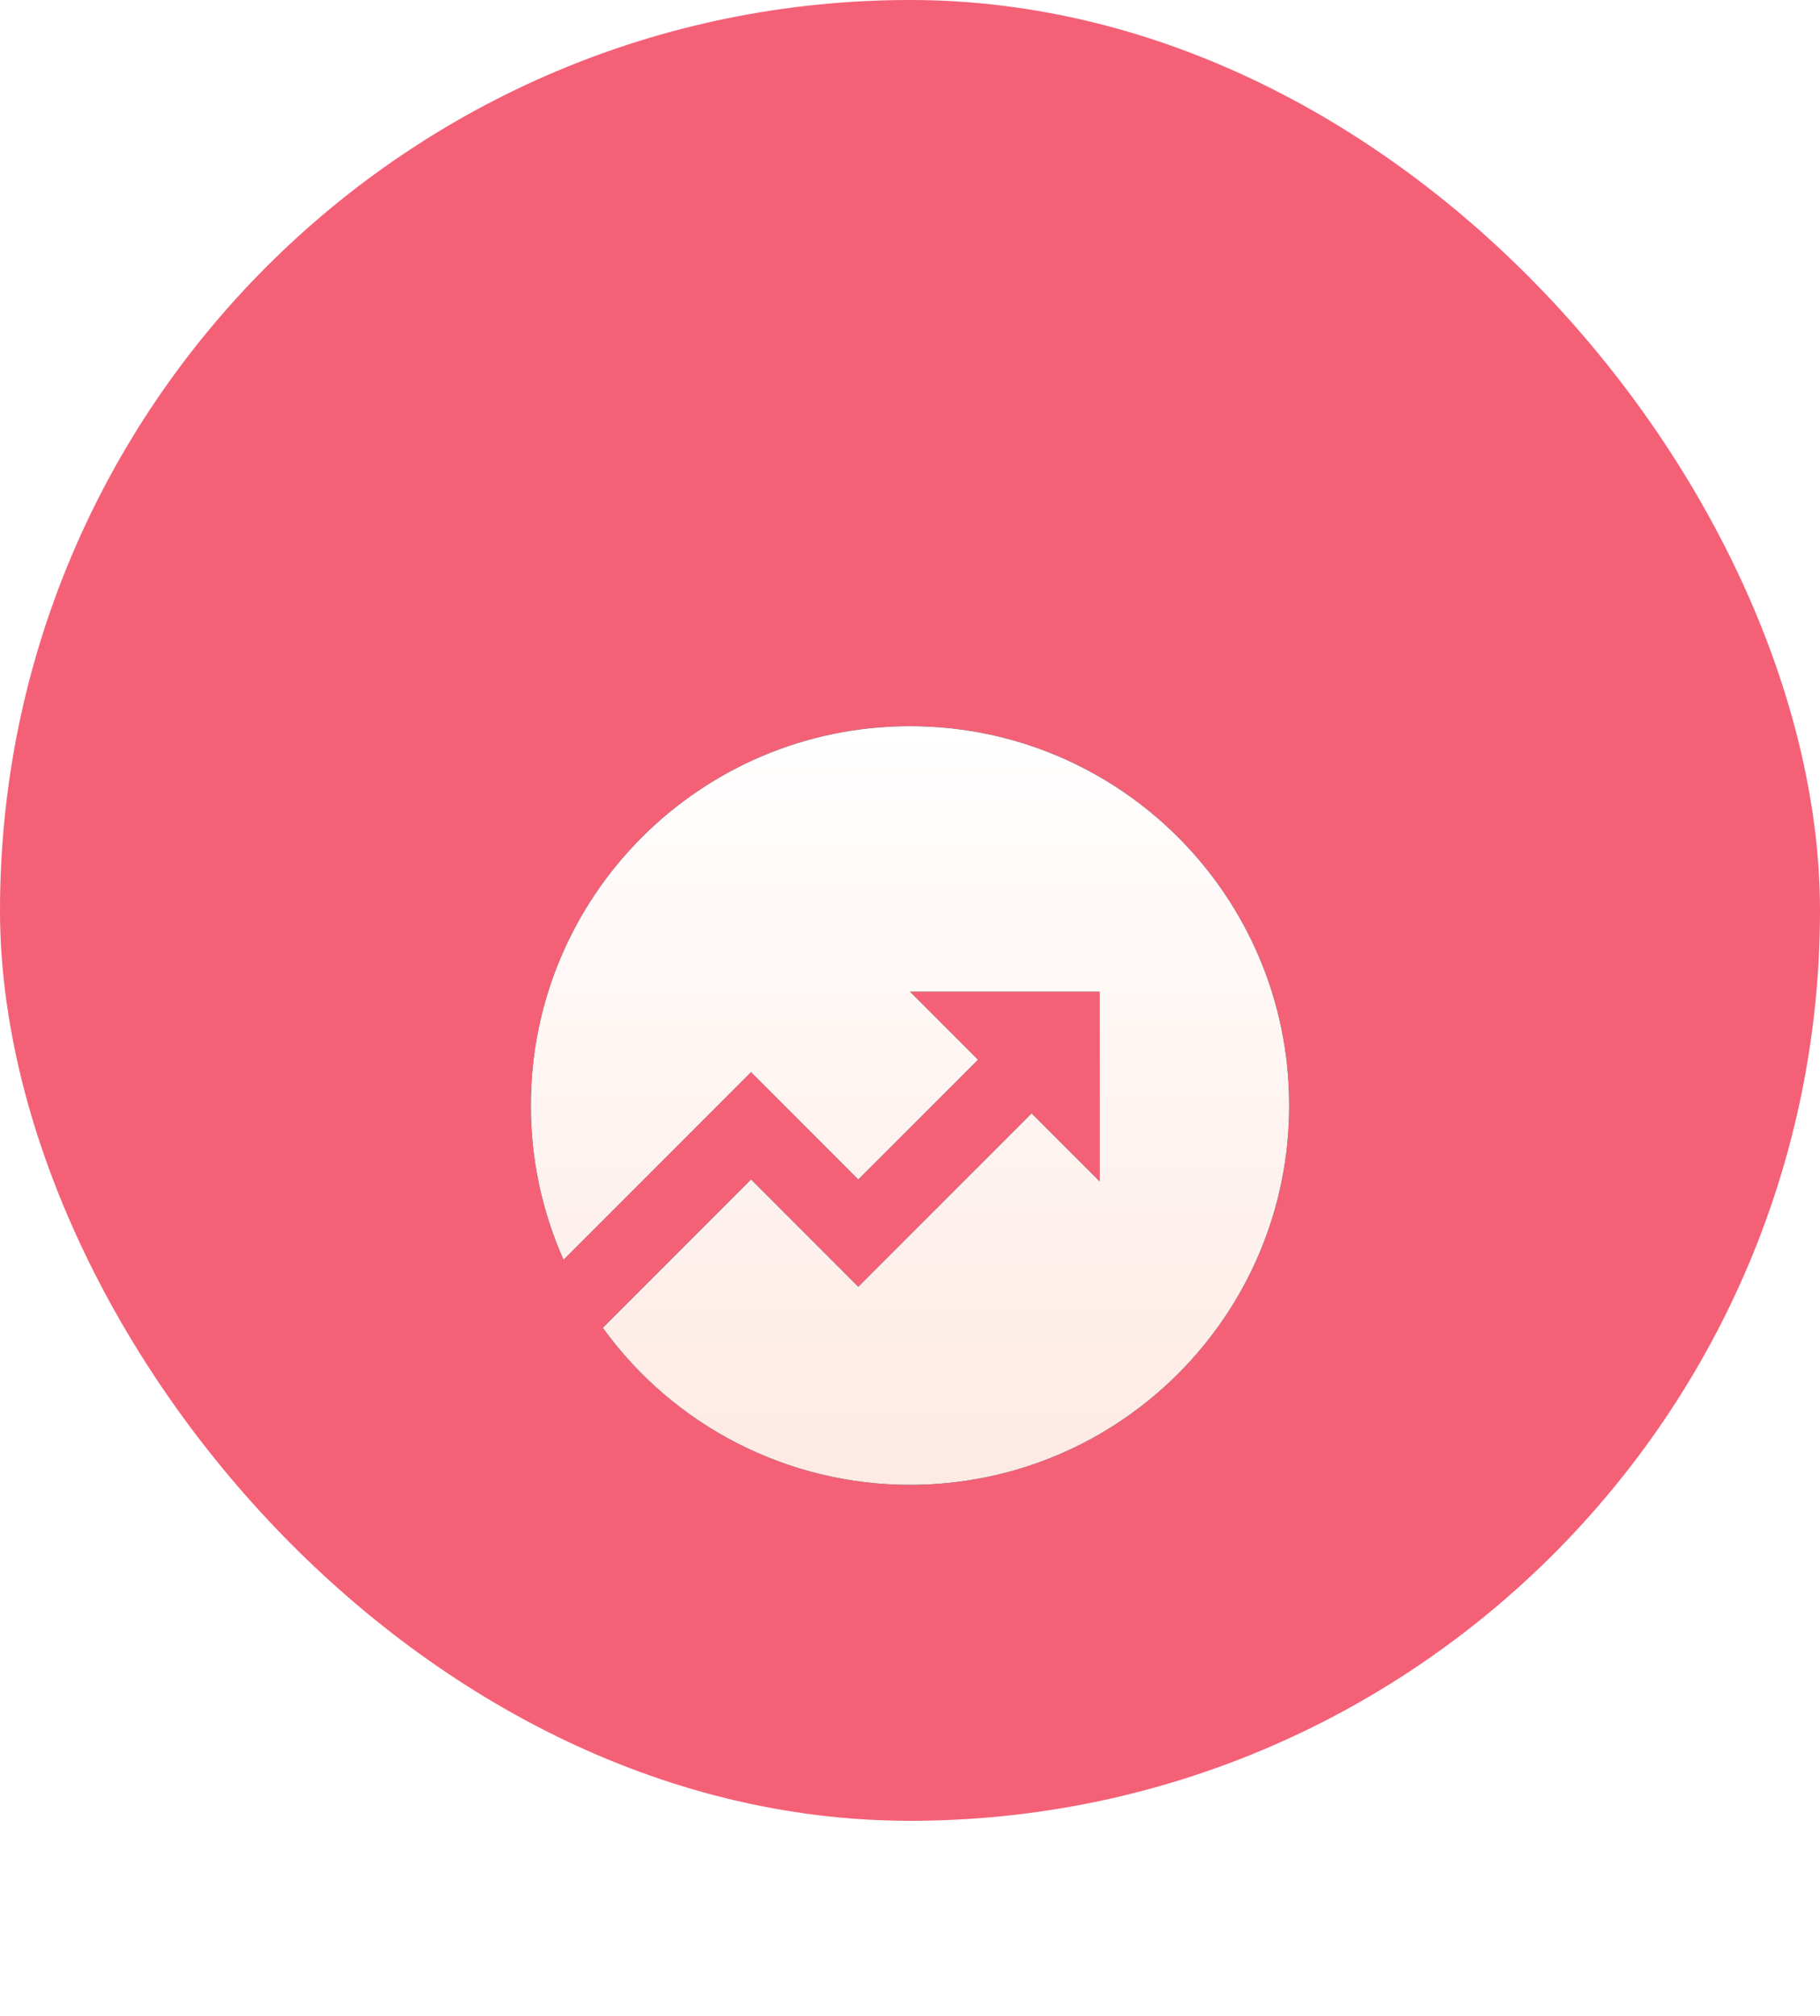
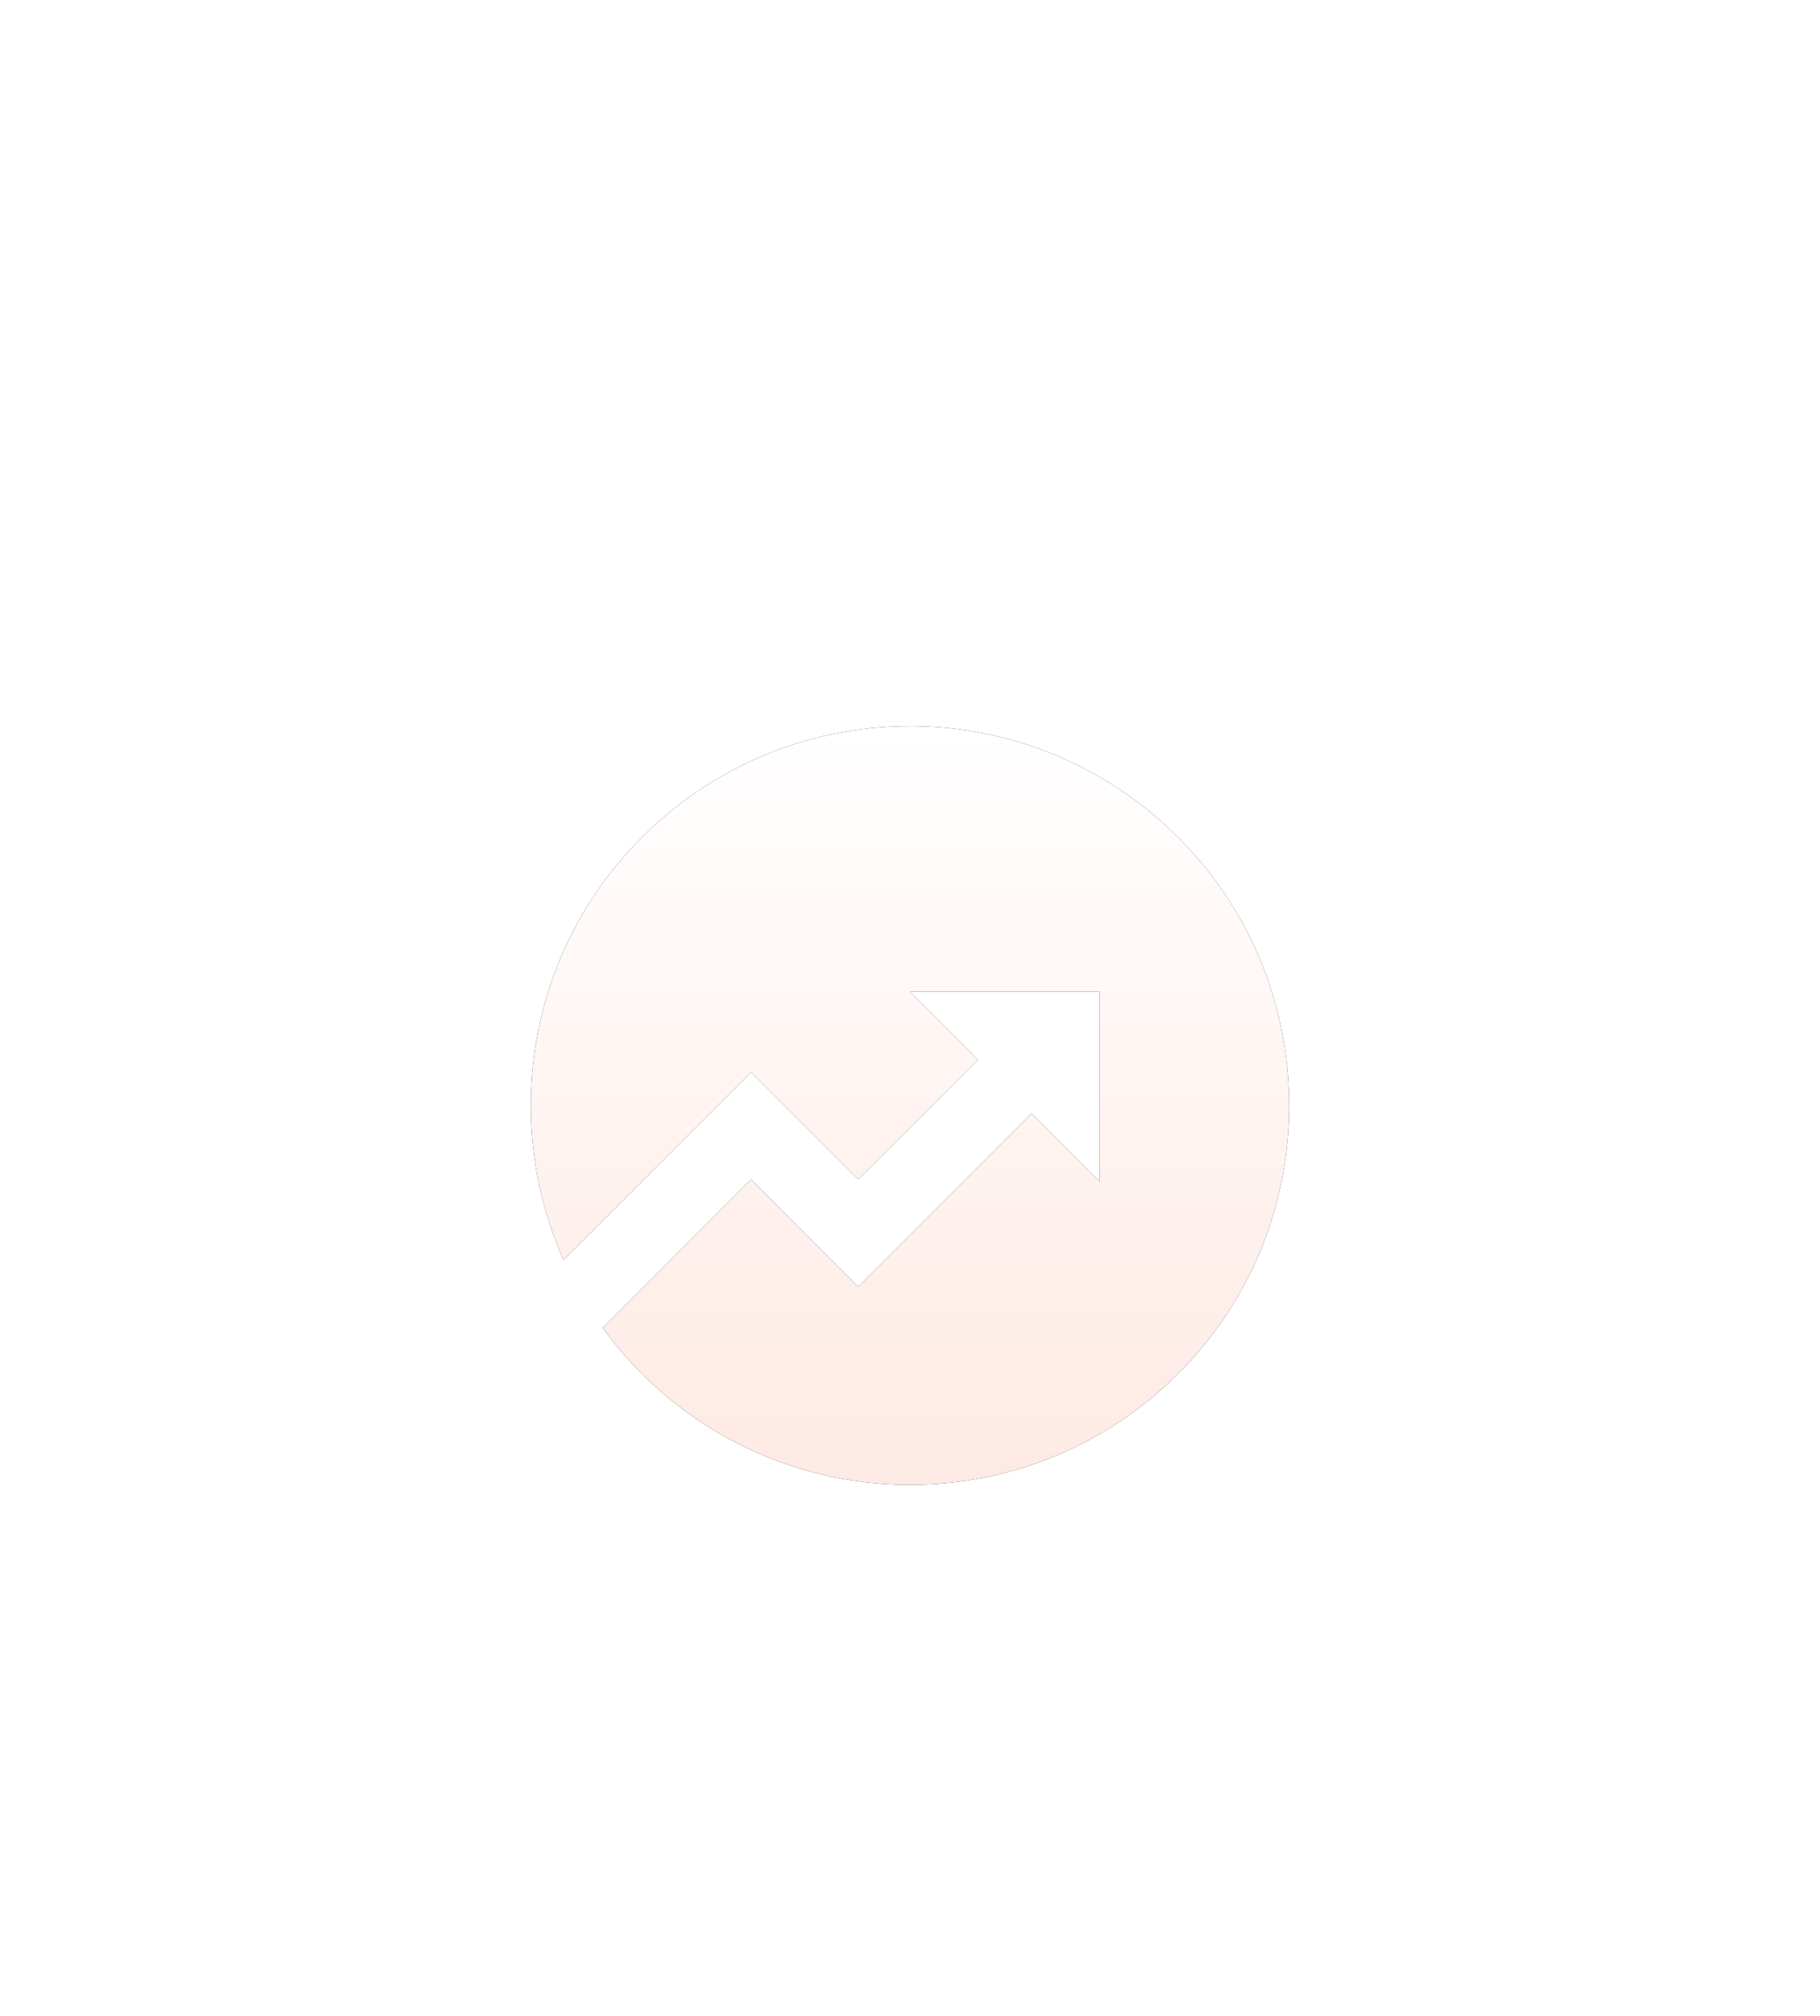
<svg xmlns="http://www.w3.org/2000/svg" width="56" height="62" viewBox="0 0 56 62" fill="none">
-   <rect width="56" height="56" rx="28" fill="#F46177" />
  <g filter="url(#filter0_d_4046_24257)">
-     <path d="M18.547 34.837L23.109 30.275L26.409 33.575L31.742 28.243L33.834 30.334V24.5H28.001L30.093 26.592L26.409 30.275L23.11 26.975L17.34 32.745C16.675 31.252 16.332 29.635 16.334 28C16.334 21.557 21.557 16.334 28.001 16.334C34.444 16.334 39.667 21.557 39.667 28C39.667 34.444 34.444 39.667 28.001 39.667C26.155 39.668 24.335 39.231 22.692 38.391C21.048 37.551 19.628 36.333 18.547 34.837Z" fill="#09121F" />
+     <path d="M18.547 34.837L23.109 30.275L26.409 33.575L31.742 28.243L33.834 30.334V24.5H28.001L30.093 26.592L26.409 30.275L23.11 26.975L17.34 32.745C16.675 31.252 16.332 29.635 16.334 28C16.334 21.557 21.557 16.334 28.001 16.334C34.444 16.334 39.667 21.557 39.667 28C39.667 34.444 34.444 39.667 28.001 39.667C26.155 39.668 24.335 39.231 22.692 38.391C21.048 37.551 19.628 36.333 18.547 34.837" fill="#09121F" />
    <path d="M18.547 34.837L23.109 30.275L26.409 33.575L31.742 28.243L33.834 30.334V24.5H28.001L30.093 26.592L26.409 30.275L23.11 26.975L17.34 32.745C16.675 31.252 16.332 29.635 16.334 28C16.334 21.557 21.557 16.334 28.001 16.334C34.444 16.334 39.667 21.557 39.667 28C39.667 34.444 34.444 39.667 28.001 39.667C26.155 39.668 24.335 39.231 22.692 38.391C21.048 37.551 19.628 36.333 18.547 34.837Z" fill="url(#paint0_linear_4046_24257)" />
  </g>
  <defs>
    <filter id="filter0_d_4046_24257" x="0.334" y="6.333" width="55.334" height="55.334" filterUnits="userSpaceOnUse" color-interpolation-filters="sRGB">
      <feFlood flood-opacity="0" result="BackgroundImageFix" />
      <feColorMatrix in="SourceAlpha" type="matrix" values="0 0 0 0 0 0 0 0 0 0 0 0 0 0 0 0 0 0 127 0" result="hardAlpha" />
      <feOffset dy="6" />
      <feGaussianBlur stdDeviation="8" />
      <feComposite in2="hardAlpha" operator="out" />
      <feColorMatrix type="matrix" values="0 0 0 0 0.459 0 0 0 0 0.071 0 0 0 0 0.275 0 0 0 0.64 0" />
      <feBlend mode="normal" in2="BackgroundImageFix" result="effect1_dropShadow_4046_24257" />
      <feBlend mode="normal" in="SourceGraphic" in2="effect1_dropShadow_4046_24257" result="shape" />
    </filter>
    <linearGradient id="paint0_linear_4046_24257" x1="28.001" y1="16.334" x2="28.001" y2="43.5" gradientUnits="userSpaceOnUse">
      <stop stop-color="white" />
      <stop offset="1" stop-color="#FEE6DF" />
    </linearGradient>
  </defs>
</svg>